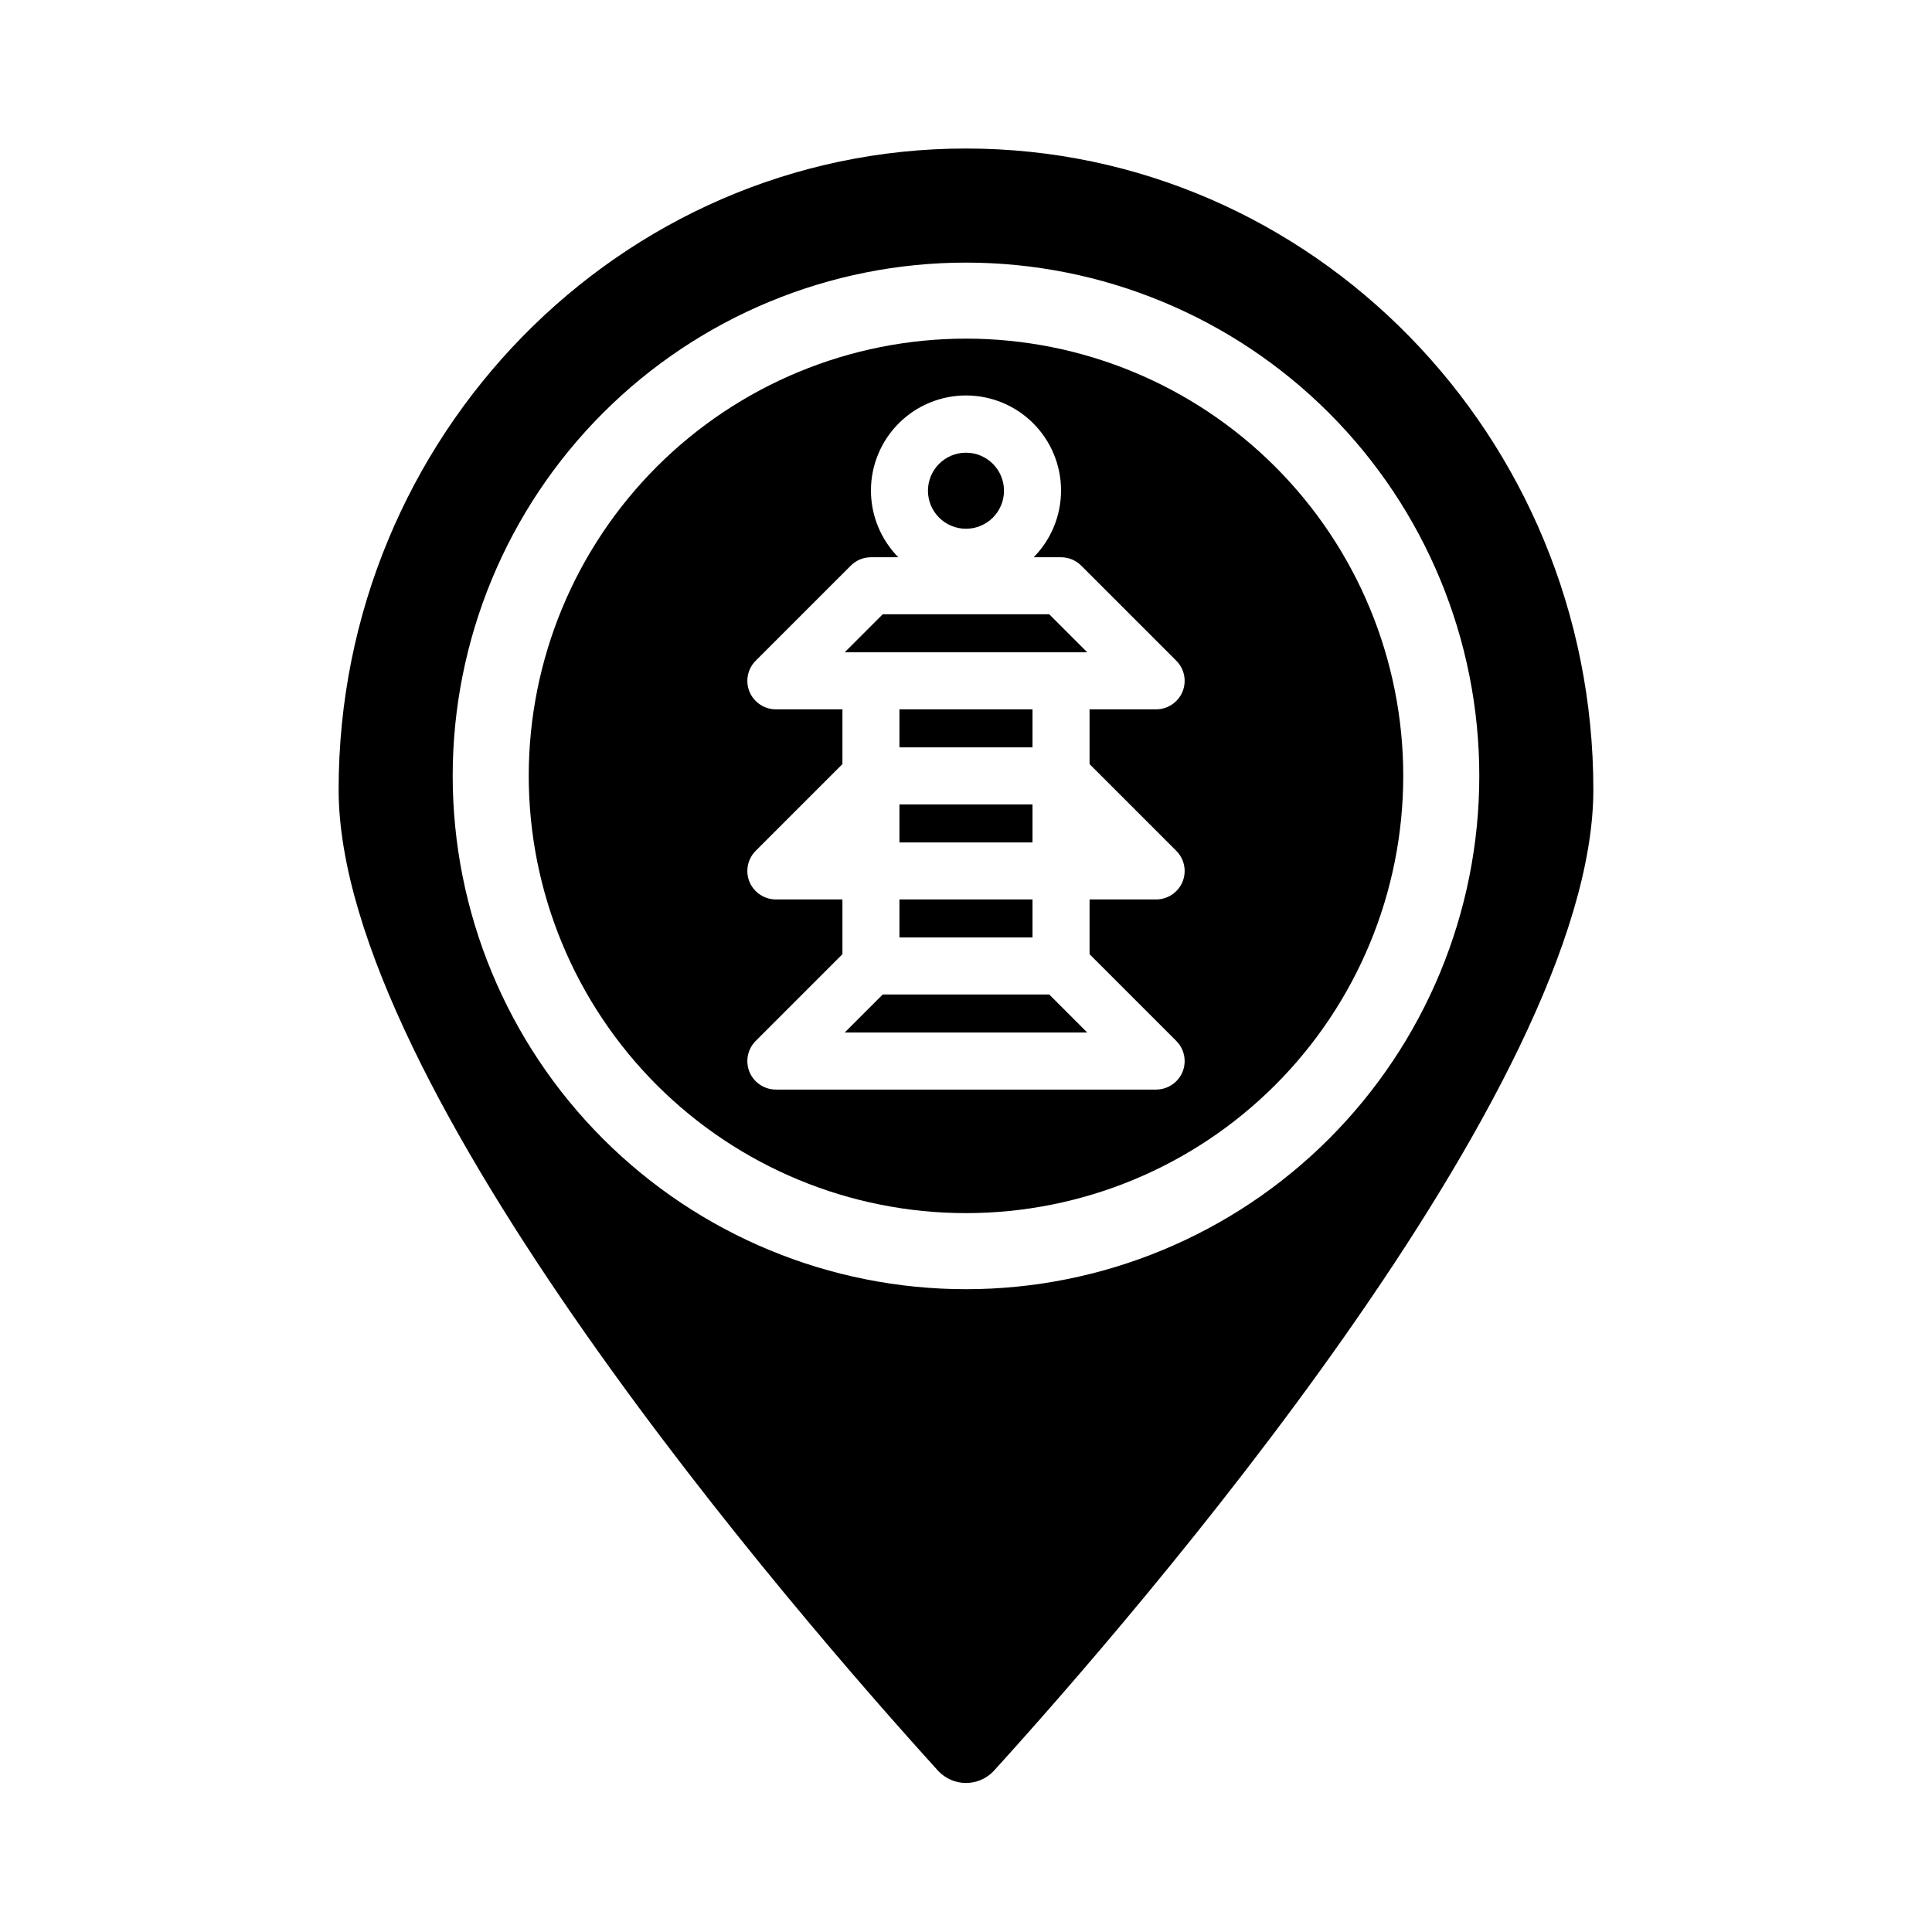
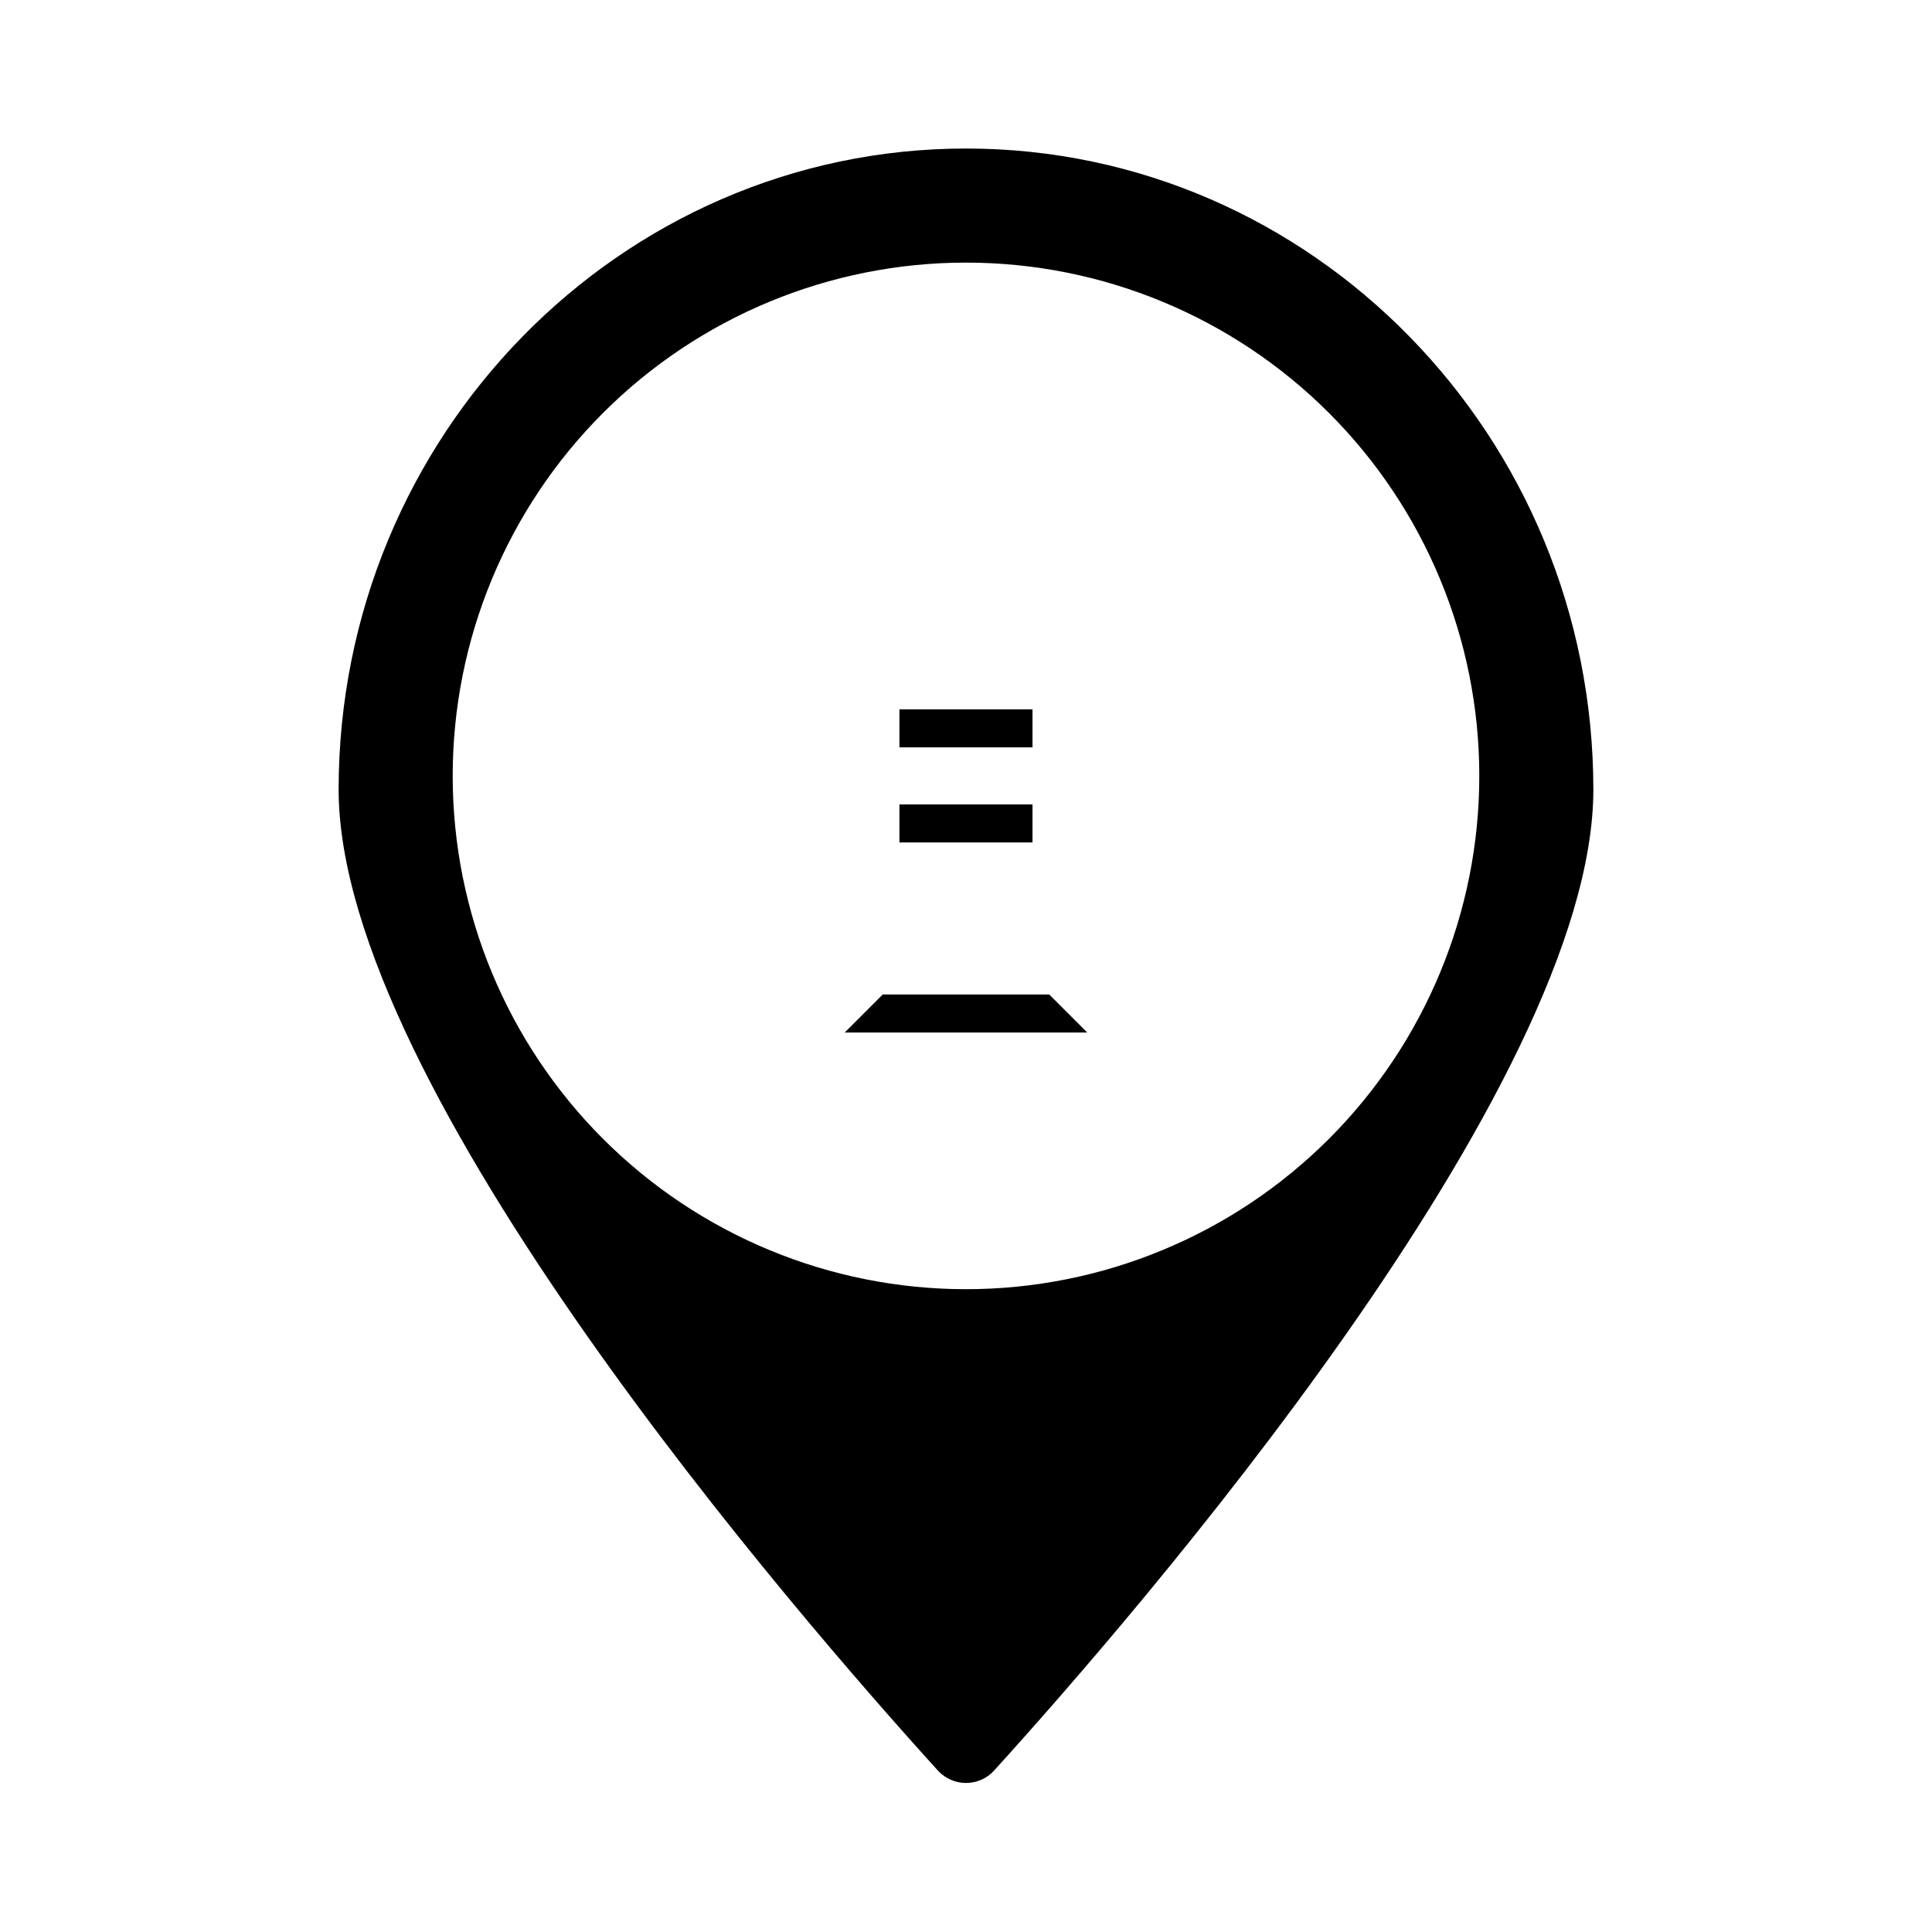
<svg xmlns="http://www.w3.org/2000/svg" fill="#000000" width="800px" height="800px" version="1.1" viewBox="144 144 512 512">
  <g>
-     <path d="m382.36 357.18h35.266v10.078h-35.266z" />
+     <path d="m382.36 357.18h35.266v10.078h-35.266" />
    <path d="m382.36 331.98h35.266v10.078h-35.266z" />
-     <path d="m382.36 382.36h35.266v10.078h-35.266z" />
-     <path d="m410.07 274.05c0 5.562-4.512 10.074-10.074 10.074-5.566 0-10.078-4.512-10.078-10.074 0-5.566 4.512-10.078 10.078-10.078 5.562 0 10.074 4.512 10.074 10.078" />
    <path d="m377.93 407.55-10.078 10.078h64.285l-10.074-10.078z" />
    <path d="m400 183.36c-91.695 0-166.26 76.227-166.26 169.89 0 78.945 121.67 219.05 158.95 260.12 1.902 2 4.547 3.137 7.309 3.137s5.402-1.137 7.305-3.137c37.281-41.062 158.95-181.17 158.95-260.12 0-93.66-74.562-169.89-166.25-169.89zm0 302.29c-36.078 0-70.68-14.328-96.188-39.84-25.512-25.512-39.844-60.109-39.844-96.188 0-36.078 14.332-70.676 39.844-96.188 25.508-25.508 60.109-39.84 96.188-39.84 36.074 0 70.676 14.332 96.184 39.84 25.512 25.512 39.844 60.109 39.844 96.188 0 36.078-14.332 70.676-39.844 96.188-25.508 25.512-60.109 39.84-96.184 39.84z" />
-     <path d="m377.93 306.79-10.078 10.078h64.285l-10.074-10.078z" />
-     <path d="m400 233.74c-30.734 0-60.207 12.207-81.938 33.938-21.73 21.73-33.941 51.207-33.941 81.938 0 30.734 12.211 60.207 33.941 81.938 21.73 21.73 51.203 33.938 81.938 33.938 30.73 0 60.203-12.207 81.934-33.938 21.734-21.73 33.941-51.203 33.941-81.938 0-30.73-12.207-60.207-33.941-81.938-21.73-21.73-51.203-33.938-81.934-33.938zm55.719 135.73c2.16 2.148 2.816 5.391 1.664 8.211-1.176 2.828-3.938 4.676-7.004 4.684h-17.633v14.508l22.973 22.973v0.004c2.16 2.152 2.816 5.391 1.664 8.215-1.176 2.828-3.938 4.676-7.004 4.684h-100.76c-3.066-0.008-5.824-1.855-7.004-4.684-1.152-2.824-0.496-6.062 1.664-8.215l22.973-22.973v-14.512h-17.633c-3.066-0.008-5.824-1.855-7.004-4.684-1.152-2.82-0.496-6.062 1.664-8.211l22.973-22.973v-14.512h-17.633c-3.066-0.008-5.824-1.855-7.004-4.688-1.152-2.82-0.496-6.059 1.664-8.211l25.191-25.191c1.414-1.414 3.336-2.215 5.34-2.215h7.254c-4.676-4.742-7.285-11.145-7.254-17.805s2.699-13.039 7.418-17.738c4.723-4.699 11.109-7.336 17.773-7.336 6.66 0 13.051 2.637 17.77 7.336 4.723 4.699 7.387 11.078 7.418 17.738s-2.578 13.062-7.254 17.805h7.254c2.004 0 3.926 0.801 5.344 2.215l25.191 25.191h-0.004c2.16 2.152 2.816 5.391 1.664 8.211-1.176 2.832-3.938 4.68-7.004 4.688h-17.633v14.508z" />
  </g>
</svg>